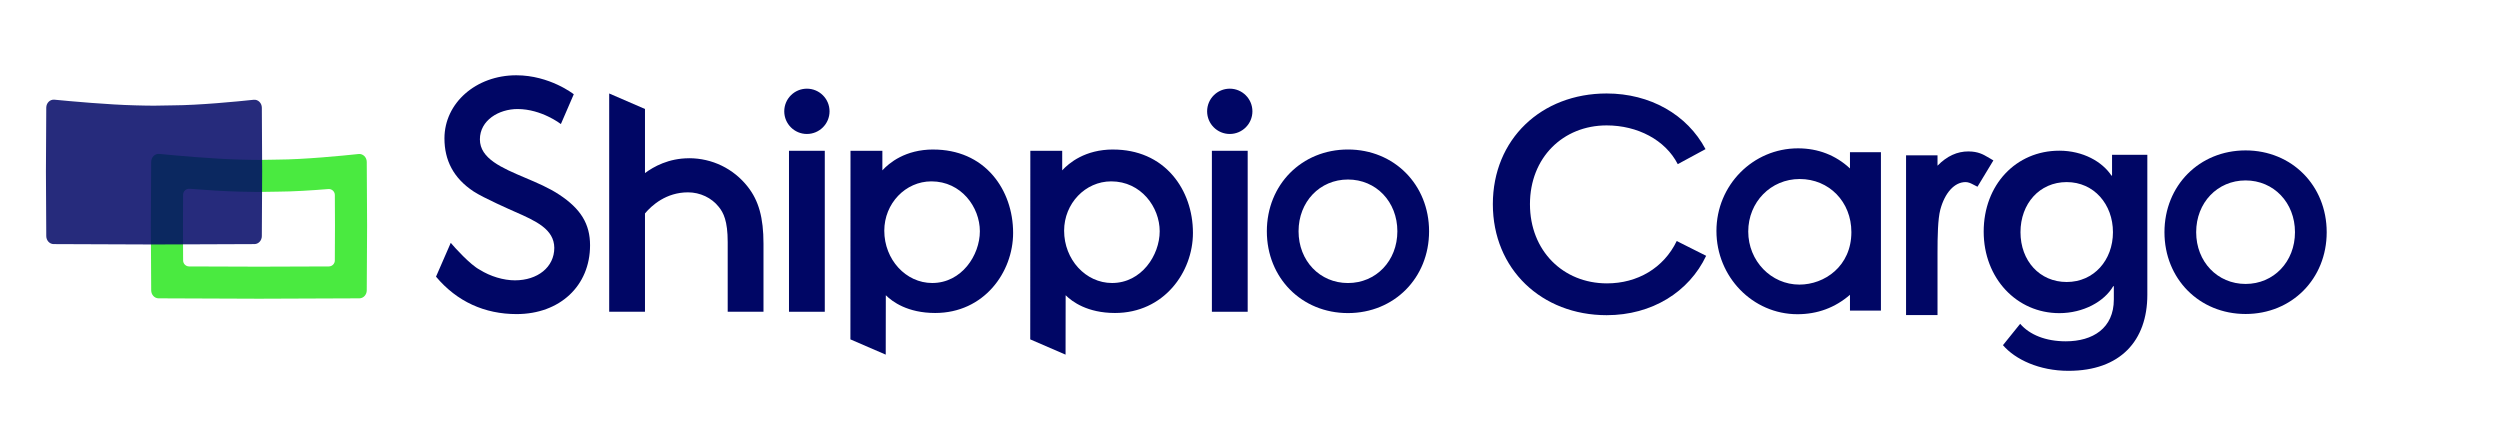
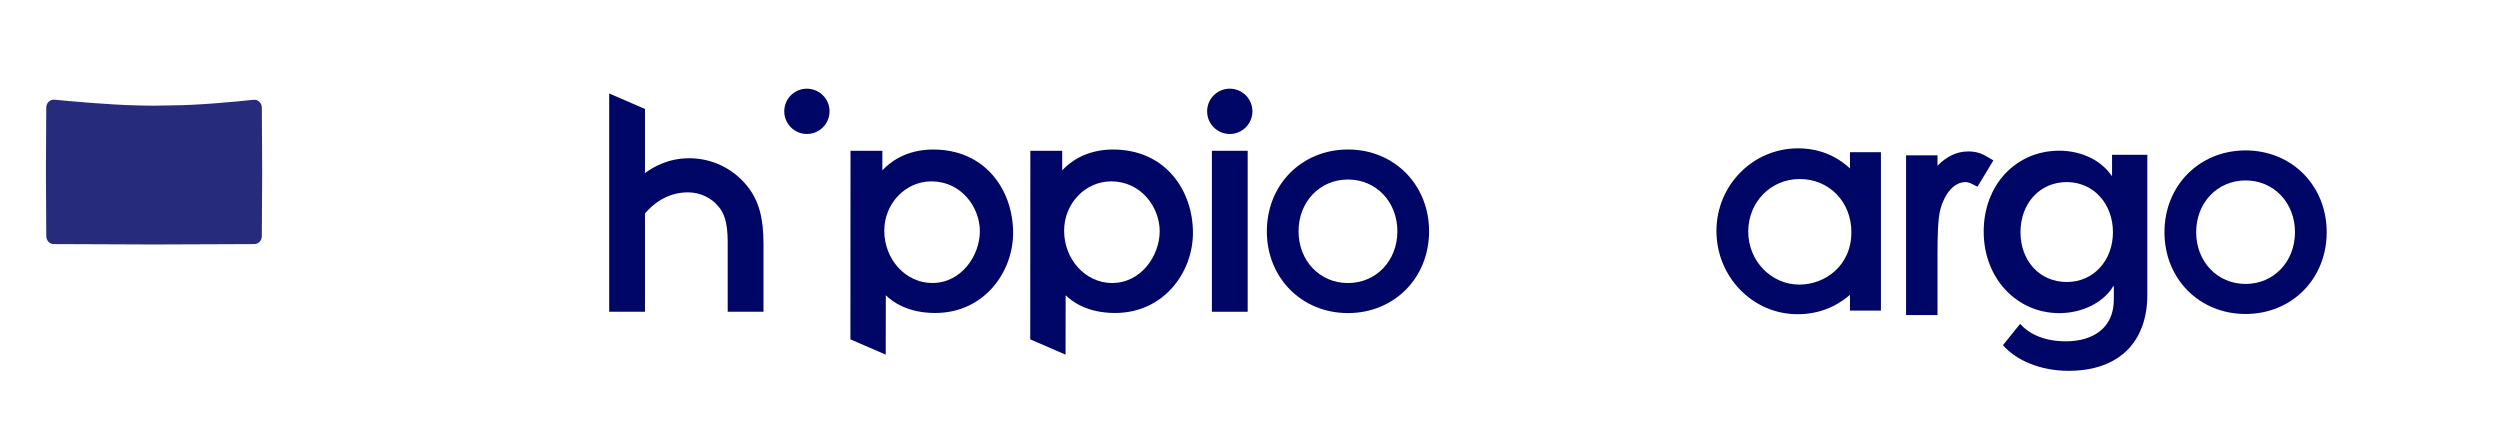
<svg xmlns="http://www.w3.org/2000/svg" width="797" height="135" viewBox="0 0 797 135" fill="none">
  <g opacity="0.85">
-     <path d="M116.922 51.623C116.912 50.121 115.708 48.953 114.322 49.1C109.064 49.656 96.898 50.844 88.53 50.881C86.157 50.892 84.053 50.97 82.56 50.98C81.042 50.989 78.904 50.935 76.49 50.876C68.065 50.672 55.994 49.576 50.779 49.072C49.399 48.938 48.208 50.103 48.198 51.596C48.163 56.739 48.092 67.611 48.092 71.957C48.092 76.302 48.165 87.544 48.2 92.573C48.21 93.971 49.261 95.102 50.558 95.108C57.099 95.141 75.551 95.231 82.561 95.231C89.57 95.231 108.022 95.141 114.563 95.108C115.861 95.101 116.912 93.971 116.921 92.573C116.956 87.544 117.029 76.375 117.029 71.957C117.029 67.538 116.959 56.776 116.923 51.623L116.922 51.623ZM106.743 83.035C106.737 84.085 105.885 84.934 104.833 84.939C96.829 84.976 87.213 85.015 82.56 85.015C77.908 85.015 68.291 84.976 60.288 84.939C59.236 84.934 58.384 84.085 58.378 83.035C58.352 78.74 58.331 74.336 58.331 71.957C58.331 69.8 58.349 65.967 58.371 62.079C58.377 60.965 59.33 60.092 60.442 60.18C65.693 60.596 71.468 60.973 76.24 61.09L76.454 61.095C78.699 61.149 80.637 61.197 82.202 61.197C82.347 61.197 82.487 61.197 82.623 61.195C83.348 61.191 84.164 61.173 85.029 61.154C86.101 61.13 87.315 61.103 88.576 61.098C93.418 61.076 99.316 60.707 104.674 60.27C105.788 60.179 106.744 61.053 106.75 62.168C106.772 66.025 106.79 69.816 106.79 71.957C106.79 74.342 106.768 78.744 106.743 83.035L106.743 83.035Z" fill="#2AE61E" />
-   </g>
+     </g>
  <g opacity="0.85">
    <path d="M83.472 75.281C83.462 76.679 82.411 77.809 81.114 77.816C74.573 77.849 56.121 77.939 49.111 77.939C42.102 77.939 23.65 77.849 17.109 77.816C15.812 77.809 14.761 76.679 14.751 75.281C14.716 70.252 14.643 59.083 14.643 54.665C14.643 50.246 14.714 39.447 14.75 34.304C14.76 32.811 15.951 31.646 17.33 31.78C22.545 32.284 34.616 33.379 43.041 33.584C45.456 33.643 47.593 33.697 49.111 33.688C50.629 33.678 52.708 33.6 55.081 33.589C63.45 33.551 75.615 32.364 80.874 31.808C82.26 31.661 83.463 32.829 83.474 34.33C83.509 39.484 83.579 50.326 83.579 54.664C83.579 59.002 83.506 70.252 83.471 75.28L83.472 75.281Z" fill="#000665" />
  </g>
  <g clip-path="url(#clip0_808_1416)">
    <g clip-path="url(#clip1_808_1416)">
      <path d="M219.66 50.45C213.19 50.45 208.38 53.12 205.62 55.18V34.74L194.21 29.8V99.39H205.62V68.04C207.8 65.45 212.37 61.32 219.34 61.32C223.2 61.32 226.87 63.06 229.16 65.97C230.63 67.79 231.99 70.4 231.99 77.16V99.38H243.4V77.69C243.4 69.42 241.89 63.98 238.37 59.52C233.84 53.75 227.02 50.44 219.66 50.44V50.45Z" fill="#000665" />
-       <path d="M262.94 48.07H251.53V99.39H262.94V48.07Z" fill="#000665" />
      <path d="M429.73 47.66C414.99 47.66 403.87 58.87 403.87 73.74C403.87 88.61 414.99 99.81 429.73 99.81C444.47 99.81 455.59 88.6 455.59 73.74C455.59 58.88 444.47 47.66 429.73 47.66ZM429.73 90.23C420.75 90.23 413.98 83.14 413.98 73.73C413.98 64.32 420.75 57.23 429.73 57.23C438.71 57.23 445.48 64.32 445.48 73.73C445.48 83.14 438.71 90.23 429.73 90.23Z" fill="#000665" />
      <path d="M297.53 47.66C288.6 47.66 283.46 51.95 281.3 54.31V48.08H271.14L271.11 108.19L282.37 113.06L282.4 94.12C284.46 96.17 289.33 99.78 298.13 99.78C313.69 99.78 322.98 86.8 322.98 74.26C322.98 67.3 320.72 60.82 316.61 55.99C311.97 50.55 305.37 47.67 297.52 47.67L297.53 47.66ZM296.93 57.82C306.47 57.82 312.38 66.07 312.38 73.72C312.38 81.37 306.57 90.22 297.19 90.22C288.77 90.22 281.91 82.74 281.91 73.55C281.91 64.88 288.65 57.82 296.93 57.82Z" fill="#000665" />
      <path d="M354.86 47.66C345.93 47.66 340.79 51.95 338.63 54.31V48.08H328.47L328.44 108.19L339.7 113.06L339.73 94.12C341.79 96.17 346.66 99.78 355.46 99.78C371.02 99.78 380.31 86.8 380.31 74.26C380.31 67.3 378.05 60.82 373.94 55.99C369.3 50.55 362.7 47.67 354.85 47.67L354.86 47.66ZM354.26 57.82C363.8 57.82 369.71 66.07 369.71 73.72C369.71 81.37 363.9 90.22 354.52 90.22C346.1 90.22 339.24 82.74 339.24 73.55C339.24 64.88 345.98 57.82 354.26 57.82Z" fill="#000665" />
-       <path d="M178.28 62.05C175.08 59.92 171.2 58.27 167.44 56.68C160.01 53.53 152.99 50.56 152.99 44.44C152.99 38.32 159.04 34.76 165.01 34.76C172.66 34.76 178.81 39.55 178.81 39.55L182.92 30.05C182.92 30.05 175.28 24 164.58 24C151.75 24 141.69 32.84 141.69 44.12C141.69 51.06 144.53 56.78 151.01 61.05C154.15 63.11 163.23 67.1 164.09 67.48C170.97 70.49 176.64 73.1 176.71 79C176.71 85.19 171.37 89.37 164.16 89.37C160.51 89.37 156.34 88.12 152.95 86C149.92 84.43 144.88 78.83 143.7 77.42L139 88.2C145.68 96.16 154.52 100.13 164.69 100.13C178.48 100.13 188.11 91.11 188.11 78.2C188.11 71.42 185.17 66.59 178.28 62.05Z" fill="#000665" />
      <path d="M257.24 42.71C261.227 42.71 264.46 39.477 264.46 35.49C264.46 31.503 261.227 28.27 257.24 28.27C253.252 28.27 250.02 31.503 250.02 35.49C250.02 39.477 253.252 42.71 257.24 42.71Z" fill="#000665" />
      <path d="M397.76 48.07H386.35V99.39H397.76V48.07Z" fill="#000665" />
      <path d="M392.05 42.71C396.038 42.71 399.27 39.477 399.27 35.49C399.27 31.503 396.038 28.27 392.05 28.27C388.063 28.27 384.83 31.503 384.83 35.49C384.83 39.477 388.063 42.71 392.05 42.71Z" fill="#000665" />
-       <path d="M475.92 65.09C475.92 44.37 491.38 29.8 512.2 29.8C526.08 29.8 537.87 36.54 543.72 47.54L534.87 52.33C530.91 44.6 522.01 39.98 512.2 39.98C498.32 39.98 487.75 50.22 487.75 65.09C487.75 79.96 498.33 90.34 512.3 90.34C522.01 90.34 530.38 85.46 534.54 76.84L543.92 81.55C538.47 93.05 526.67 100.48 512.2 100.48C491.48 100.48 475.92 85.81 475.92 65.09Z" fill="#000665" />
      <path d="M638.55 110.03L644.03 103.23C647.05 106.73 652.16 108.81 658.58 108.81C667.18 108.81 673.89 104.65 673.89 95.48V91.23H673.7C670.86 96.14 664.16 99.83 656.5 99.83C642.99 99.83 632.4 88.77 632.4 73.84C632.4 58.91 642.7 48.04 656.5 48.04C664.06 48.04 670.2 51.54 673.13 55.98H673.32V49.36H684.57V93.97C684.57 108.62 675.97 118.22 659.43 118.22C650.07 118.22 642.42 114.57 638.54 110.04L638.55 110.03ZM658.87 89.9C667.56 89.9 673.61 82.91 673.61 74.02C673.61 65.13 667.56 58.05 658.87 58.05C650.18 58.05 644.13 64.95 644.13 74.02C644.13 83.09 650.18 89.9 658.87 89.9Z" fill="#000665" />
      <path d="M715.89 47.95C701.15 47.95 690.03 59.16 690.03 74.03C690.03 88.9 701.15 100.1 715.89 100.1C730.63 100.1 741.75 88.89 741.75 74.03C741.75 59.17 730.63 47.95 715.89 47.95ZM715.89 90.52C706.91 90.52 700.14 83.43 700.14 74.02C700.14 64.61 706.91 57.52 715.89 57.52C724.87 57.52 731.64 64.61 731.64 74.02C731.64 83.43 724.87 90.52 715.89 90.52Z" fill="#000665" />
      <path d="M627.57 48.27C623.94 48.27 620.72 49.73 617.68 52.82V49.51H607.65V100.45H617.68V80.61C617.68 75.25 617.79 69.88 618.56 66.87C620.01 61.43 623.1 58.05 626.62 58.05C627.44 58.05 628.21 58.39 628.86 58.73L630.42 59.53L635.49 51.14L633.61 50.04C632.35 49.3 630.63 48.28 627.56 48.28L627.57 48.27Z" fill="#000665" />
      <path d="M573.02 100.17C558.78 100.17 547.2 88.27 547.2 73.64C547.2 59.01 558.86 47.29 573.2 47.29C579.61 47.29 585.25 49.49 589.77 53.7V48.52H599.64V99.03H589.77V93.98C585.02 98.09 579.41 100.17 573.03 100.17H573.02ZM573.73 57.07C564.54 57.07 557.34 64.42 557.34 73.81C557.34 83.2 564.65 90.73 573.65 90.73C581.68 90.73 590.22 84.86 590.22 73.99C590.22 64.34 583.13 57.07 573.74 57.07H573.73Z" fill="#000665" />
    </g>
  </g>
  <defs>
    <clipPath id="clip0_808_1416">
      <rect width="603.75" height="94.21" fill="white" transform="translate(139 24)" />
    </clipPath>
    <clipPath id="clip1_808_1416">
      <rect width="602.75" height="94.21" fill="white" transform="translate(139 24)" />
    </clipPath>
  </defs>
</svg>